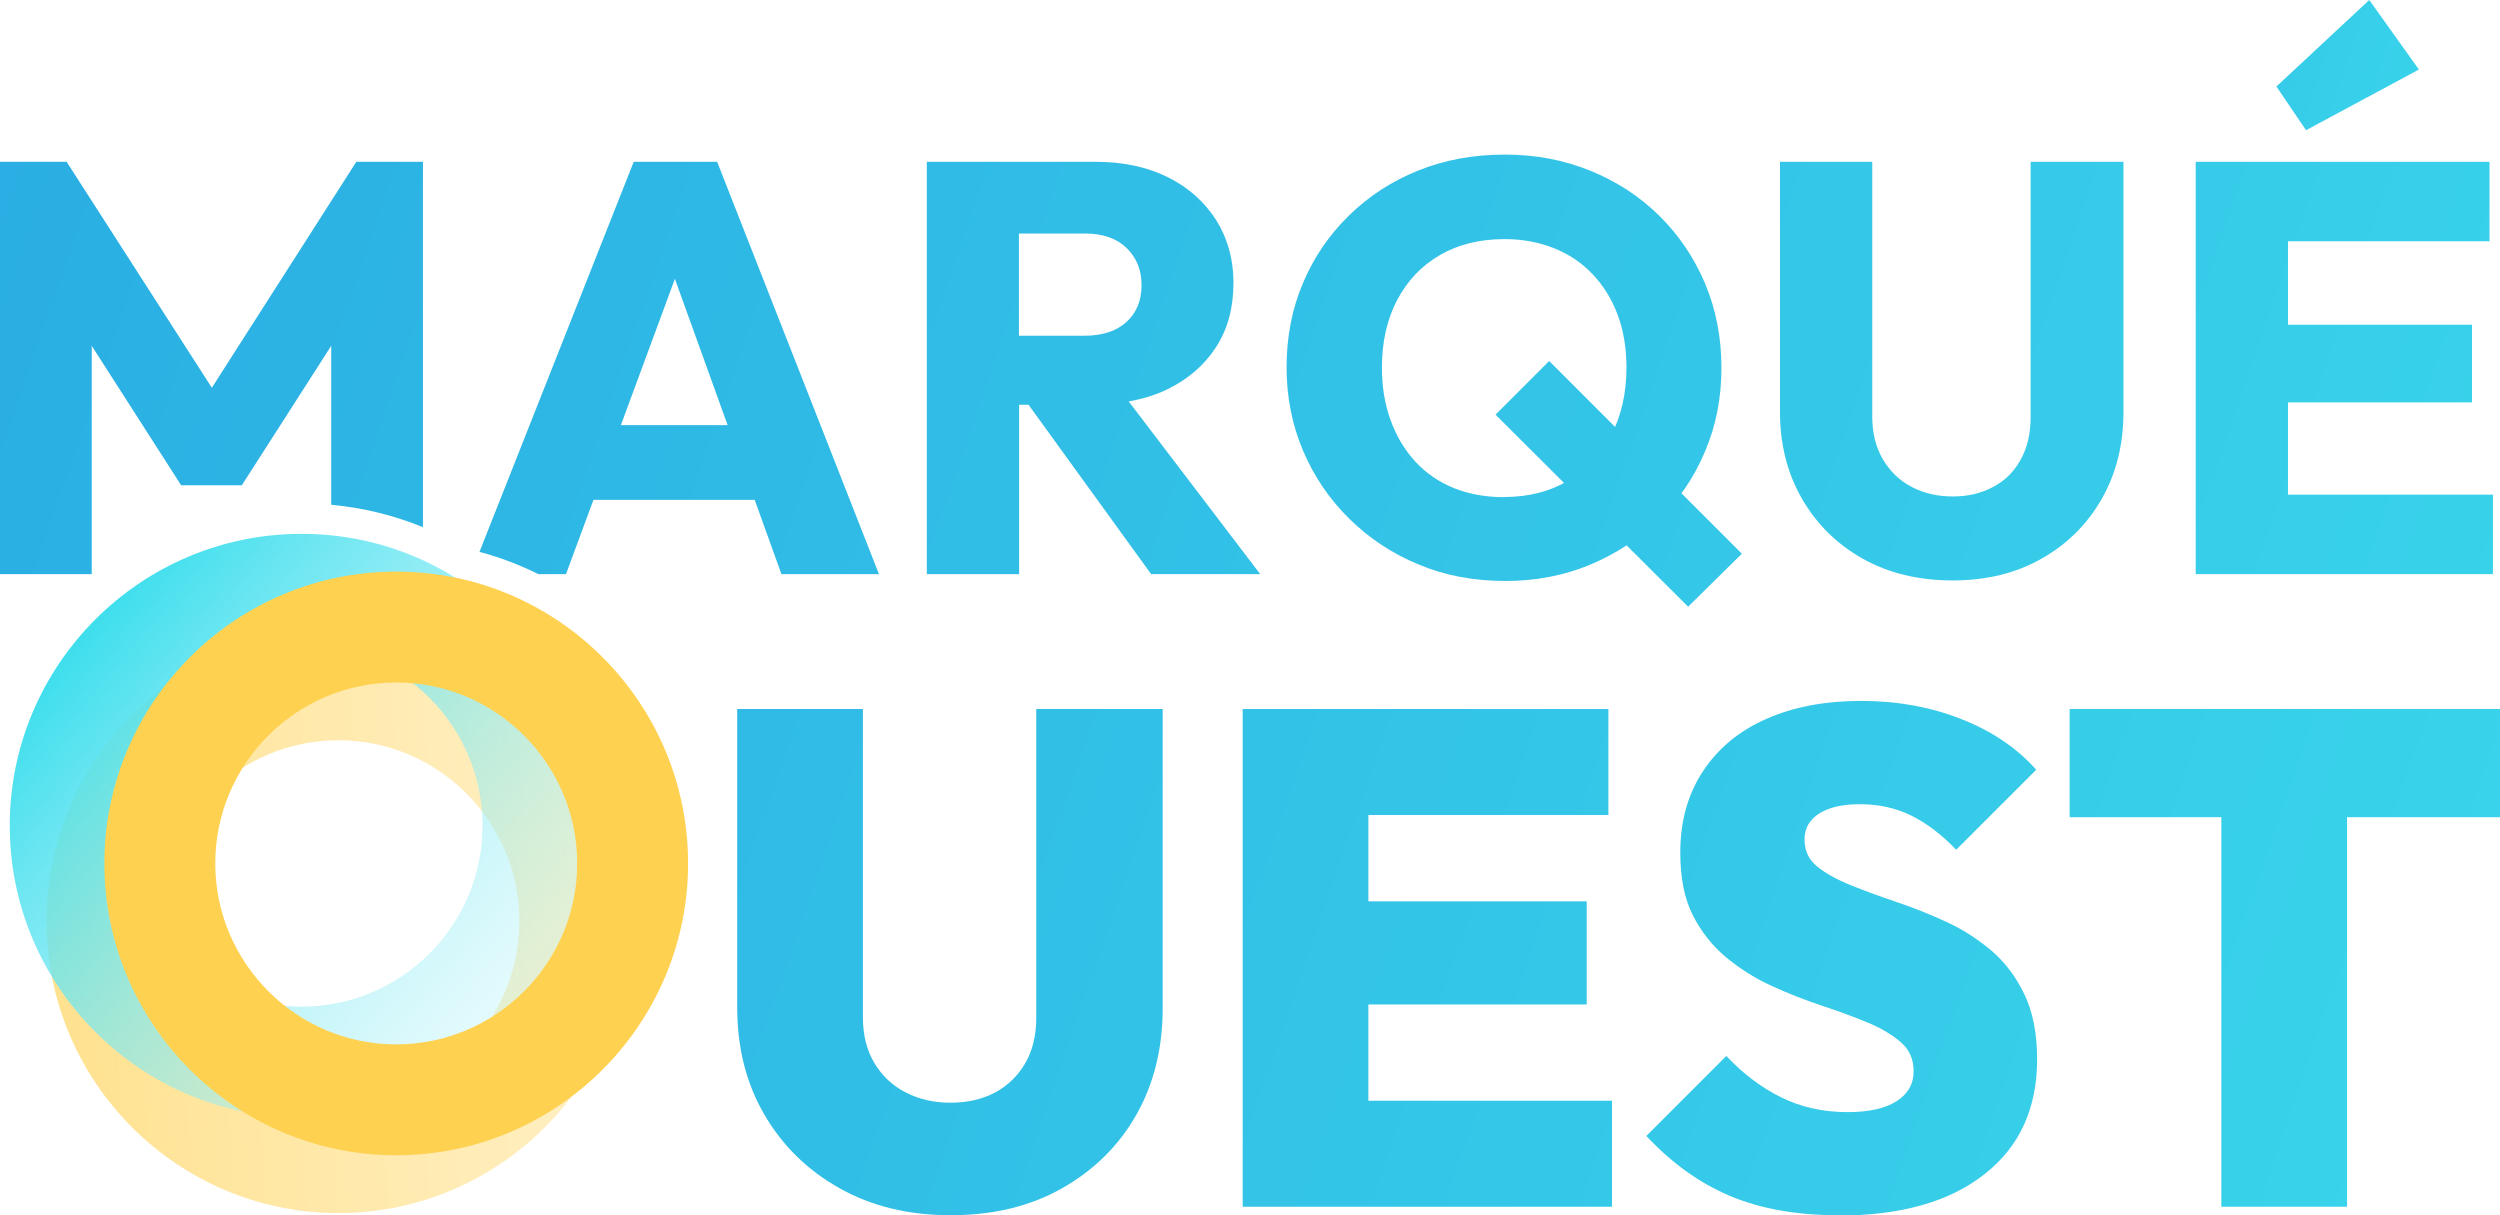
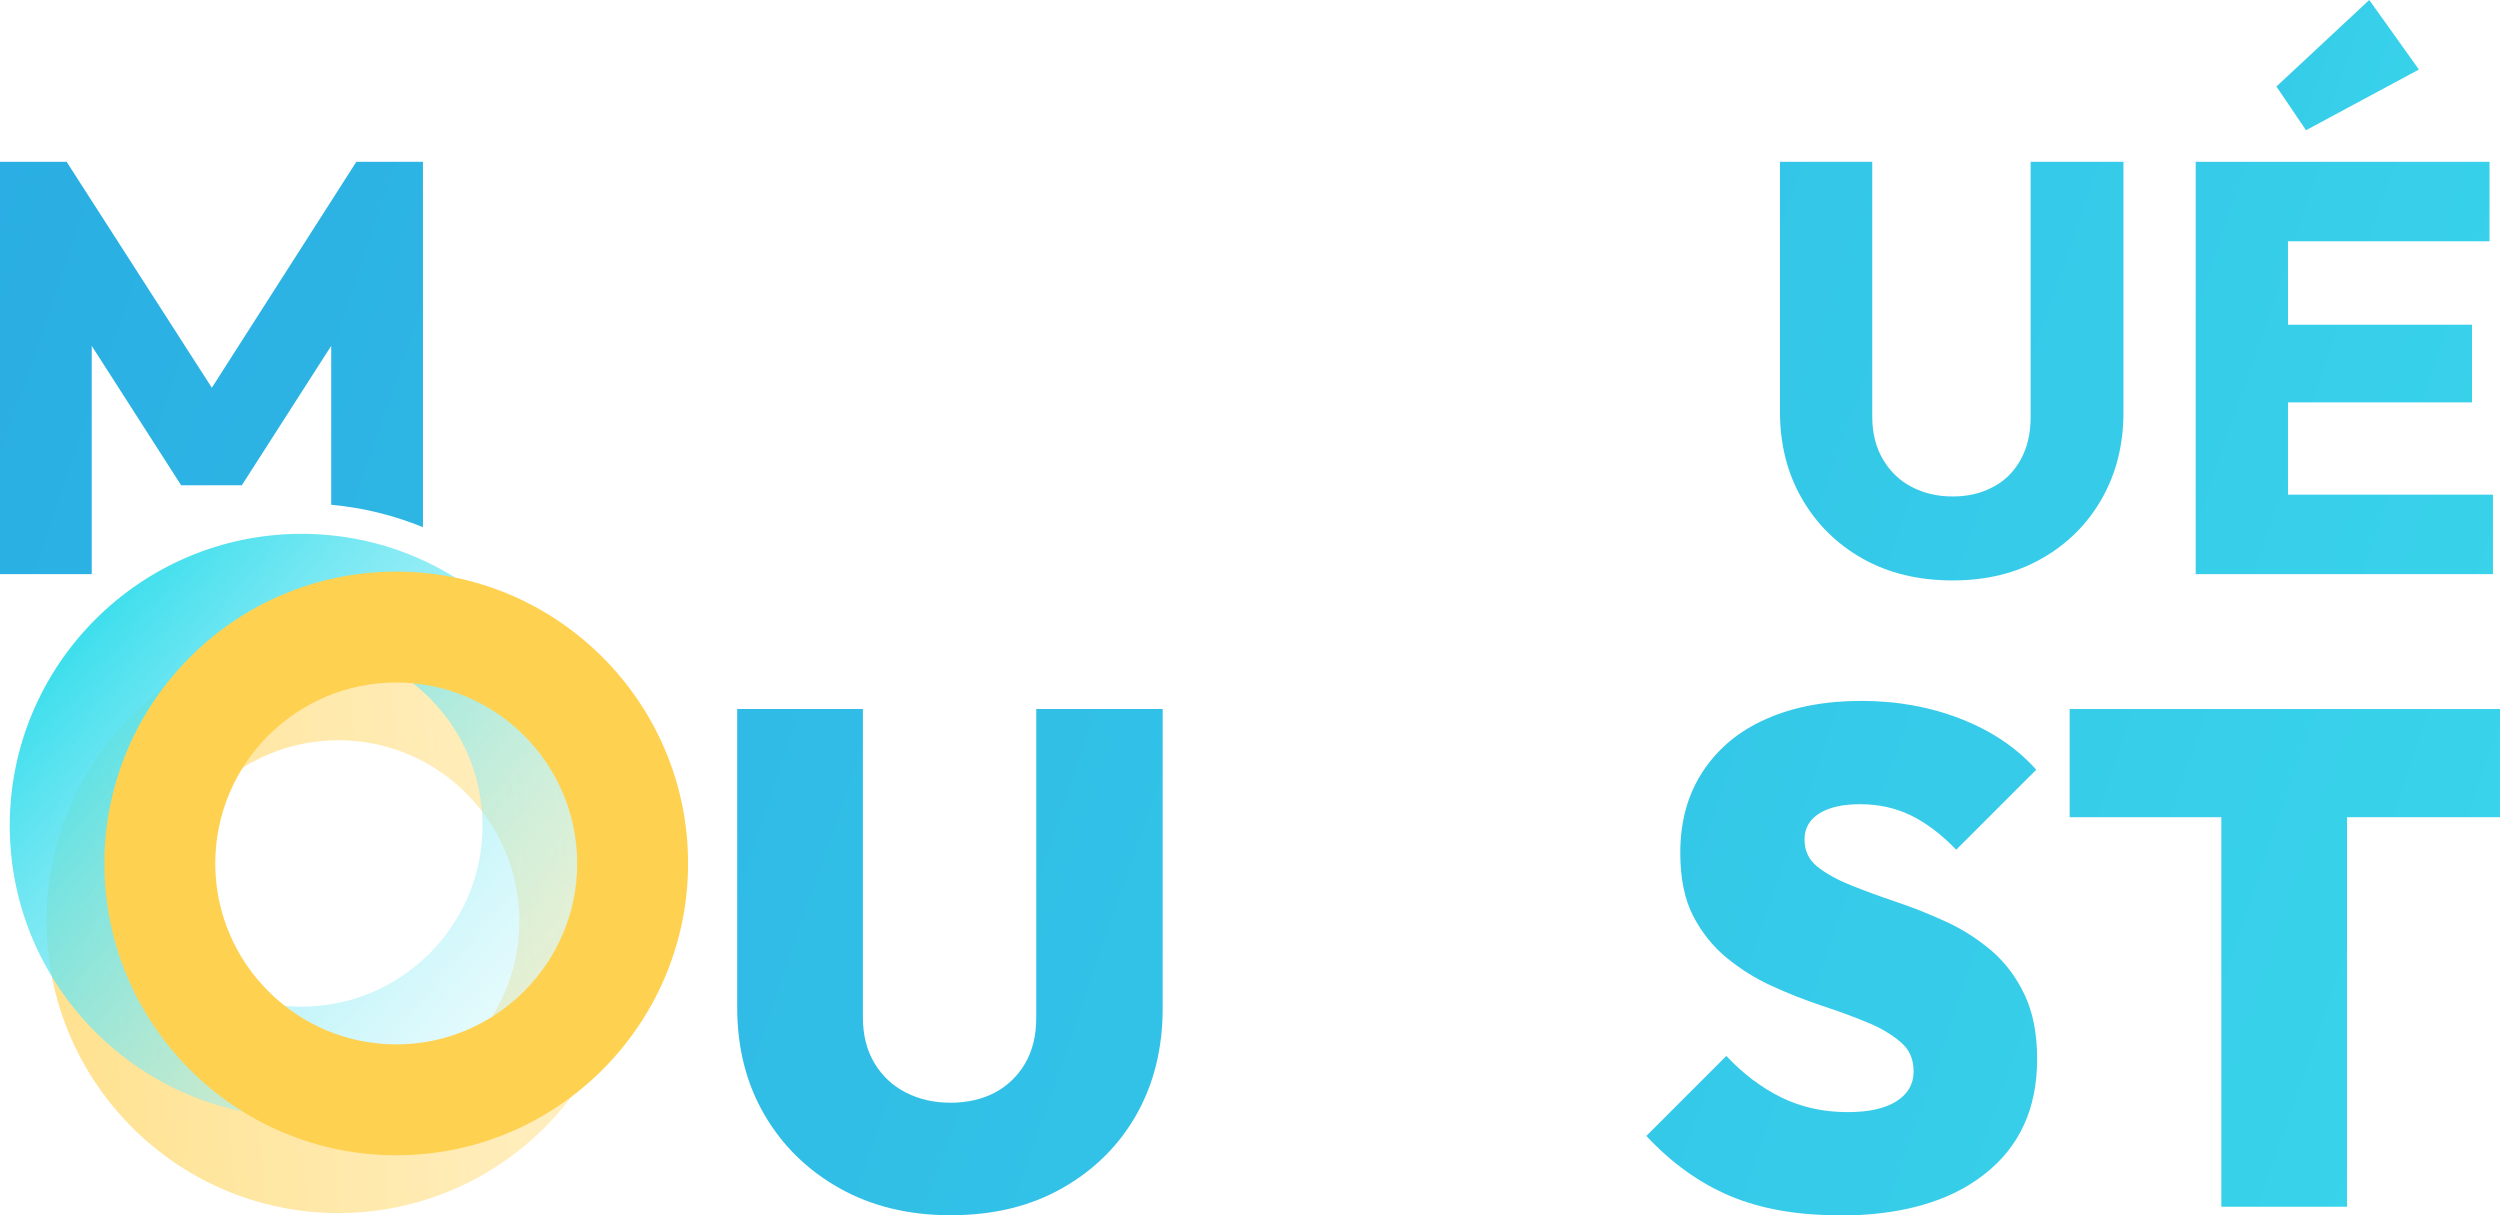
<svg xmlns="http://www.w3.org/2000/svg" xmlns:xlink="http://www.w3.org/1999/xlink" id="Calque_1" data-name="Calque 1" viewBox="0 0 138.43 67.29">
  <defs>
    <style>
      .cls-1 {
        fill: url(#linear-gradient-2);
      }

      .cls-2 {
        fill: url(#Dégradé_sans_nom_7);
      }

      .cls-3 {
        fill: url(#linear-gradient-10);
      }

      .cls-4 {
        fill: url(#linear-gradient-4);
      }

      .cls-5 {
        fill: url(#linear-gradient-3);
      }

      .cls-6 {
        fill: url(#linear-gradient-5);
      }

      .cls-7 {
        fill: url(#linear-gradient-8);
      }

      .cls-8 {
        fill: #ffd150;
      }

      .cls-9 {
        fill: url(#linear-gradient-7);
      }

      .cls-10 {
        fill: url(#linear-gradient-9);
      }

      .cls-11 {
        fill: url(#linear-gradient-11);
      }

      .cls-12 {
        fill: url(#linear-gradient-6);
      }

      .cls-13 {
        fill: url(#linear-gradient);
      }

      .cls-14 {
        fill: url(#Dégradé_sans_nom_8);
      }
    </style>
    <linearGradient id="linear-gradient" x1="-19.06" y1="26.97" x2="167.83" y2="91.31" gradientUnits="userSpaceOnUse">
      <stop offset="0" stop-color="#29abe2" />
      <stop offset="1" stop-color="#3ddeed" />
    </linearGradient>
    <linearGradient id="linear-gradient-2" x1="-16.7" y1="20.11" x2="170.19" y2="84.45" xlink:href="#linear-gradient" />
    <linearGradient id="linear-gradient-3" x1="-14.23" y1="12.93" x2="172.66" y2="77.27" xlink:href="#linear-gradient" />
    <linearGradient id="linear-gradient-4" x1="-11.22" y1="4.18" x2="175.68" y2="68.52" xlink:href="#linear-gradient" />
    <linearGradient id="Dégradé_sans_nom_8" data-name="Dégradé sans nom 8" x1="-26.22" y1="54.36" x2="117.78" y2="43.64" gradientUnits="userSpaceOnUse">
      <stop offset="0" stop-color="#ffd150" />
      <stop offset="1" stop-color="#fff" stop-opacity="0" />
    </linearGradient>
    <linearGradient id="Dégradé_sans_nom_7" data-name="Dégradé sans nom 7" x1="4.24" y1="35.28" x2="42.53" y2="67.39" gradientUnits="userSpaceOnUse">
      <stop offset="0" stop-color="#3ddeed" />
      <stop offset="1" stop-color="#fff" stop-opacity="0" />
    </linearGradient>
    <linearGradient id="linear-gradient-5" x1="-8.99" y1="-2.29" x2="177.9" y2="62.05" xlink:href="#linear-gradient" />
    <linearGradient id="linear-gradient-6" x1="-6.19" y1="-10.44" x2="180.71" y2="53.9" xlink:href="#linear-gradient" />
    <linearGradient id="linear-gradient-7" x1="-3.21" y1="-19.08" x2="183.68" y2="45.26" xlink:href="#linear-gradient" />
    <linearGradient id="linear-gradient-8" x1="89.37" y1="-10.19" x2="147.52" y2="9.83" xlink:href="#linear-gradient" />
    <linearGradient id="linear-gradient-9" x1="-1.27" y1="-24.72" x2="185.62" y2="39.62" xlink:href="#linear-gradient" />
    <linearGradient id="linear-gradient-10" x1="-13.77" y1="11.6" x2="173.12" y2="75.94" xlink:href="#linear-gradient" />
    <linearGradient id="linear-gradient-11" x1="-11.33" y1="4.51" x2="175.56" y2="68.85" xlink:href="#linear-gradient" />
  </defs>
  <path class="cls-13" d="M52.64,67.29c-2.33,0-4.39-.5-6.16-1.5-1.78-1-3.16-2.36-4.16-4.08-1-1.72-1.5-3.7-1.5-5.93v-16.52h6.96v17.06c0,.99.21,1.83.64,2.55.43.71,1.01,1.26,1.75,1.63.74.38,1.56.56,2.47.56s1.75-.19,2.45-.56c.7-.38,1.26-.91,1.67-1.61.41-.7.62-1.54.62-2.53v-17.1h7v16.56c0,2.23-.49,4.2-1.46,5.91-.97,1.71-2.34,3.06-4.1,4.06-1.76,1-3.82,1.5-6.18,1.5Z" />
-   <polygon class="cls-1" points="75.77 60.95 75.77 55.62 87.86 55.62 87.86 49.91 75.77 49.91 75.77 45.13 89.06 45.13 89.06 39.26 75.77 39.26 74.33 39.26 68.81 39.26 68.81 66.82 74.33 66.82 75.77 66.82 89.26 66.82 89.26 60.95 75.77 60.95" />
-   <path class="cls-5" d="M101.78,67.29c-2.31,0-4.3-.36-5.99-1.07-1.68-.71-3.23-1.82-4.63-3.32l4.43-4.43c.93.99,1.94,1.75,3.03,2.29,1.09.54,2.32.82,3.69.82,1.17,0,2.07-.2,2.7-.6.63-.4.95-.95.95-1.65s-.24-1.22-.72-1.63c-.48-.41-1.09-.78-1.85-1.09-.75-.31-1.59-.62-2.53-.93-.93-.31-1.85-.67-2.76-1.09-.91-.41-1.74-.94-2.51-1.57-.76-.63-1.38-1.41-1.85-2.33-.47-.92-.7-2.08-.7-3.48,0-1.74.42-3.24,1.26-4.51.84-1.27,2.01-2.24,3.52-2.9,1.5-.66,3.25-.99,5.25-.99s3.84.34,5.54,1.01c1.7.67,3.08,1.61,4.14,2.8l-4.43,4.43c-.83-.86-1.67-1.49-2.51-1.9-.84-.41-1.78-.62-2.82-.62-.96,0-1.71.17-2.25.51-.54.34-.82.82-.82,1.44s.23,1.12.7,1.5c.47.38,1.08.72,1.85,1.03.76.31,1.61.62,2.53.93.92.31,1.83.67,2.74,1.09.91.41,1.74.95,2.51,1.59.76.65,1.38,1.46,1.85,2.45.47.98.7,2.18.7,3.58,0,2.72-.97,4.85-2.92,6.37-1.94,1.53-4.65,2.29-8.12,2.29Z" />
+   <path class="cls-5" d="M101.78,67.29c-2.31,0-4.3-.36-5.99-1.07-1.68-.71-3.23-1.82-4.63-3.32l4.43-4.43c.93.99,1.94,1.75,3.03,2.29,1.09.54,2.32.82,3.69.82,1.17,0,2.07-.2,2.7-.6.63-.4.95-.95.95-1.65s-.24-1.22-.72-1.63c-.48-.41-1.09-.78-1.85-1.09-.75-.31-1.59-.62-2.53-.93-.93-.31-1.85-.67-2.76-1.09-.91-.41-1.74-.94-2.51-1.57-.76-.63-1.38-1.41-1.85-2.33-.47-.92-.7-2.08-.7-3.48,0-1.74.42-3.24,1.26-4.51.84-1.27,2.01-2.24,3.52-2.9,1.5-.66,3.25-.99,5.25-.99s3.84.34,5.54,1.01c1.7.67,3.08,1.61,4.14,2.8l-4.43,4.43c-.83-.86-1.67-1.49-2.51-1.9-.84-.41-1.78-.62-2.82-.62-.96,0-1.71.17-2.25.51-.54.34-.82.82-.82,1.44s.23,1.12.7,1.5c.47.38,1.08.72,1.85,1.03.76.31,1.61.62,2.53.93.92.31,1.83.67,2.74,1.09.91.41,1.74.95,2.51,1.59.76.65,1.38,1.46,1.85,2.45.47.98.7,2.18.7,3.58,0,2.72-.97,4.85-2.92,6.37-1.94,1.53-4.65,2.29-8.12,2.29" />
  <polygon class="cls-4" points="138.43 39.26 114.6 39.26 114.6 45.25 123 45.25 123 66.82 129.96 66.82 129.96 45.25 138.43 45.25 138.43 39.26" />
  <g>
    <path class="cls-14" d="M18.74,67.17c-8.91,0-16.16-7.25-16.16-16.16s7.25-16.16,16.16-16.16,16.16,7.25,16.16,16.16-7.25,16.16-16.16,16.16ZM18.74,40.99c-5.53,0-10.02,4.5-10.02,10.02s4.5,10.02,10.02,10.02,10.02-4.5,10.02-10.02-4.5-10.02-10.02-10.02Z" />
    <path class="cls-2" d="M16.7,61.88C7.79,61.88.54,54.63.54,45.72s7.25-16.16,16.16-16.16,16.16,7.25,16.16,16.16-7.25,16.16-16.16,16.16ZM16.7,35.7c-5.53,0-10.02,4.5-10.02,10.02s4.5,10.02,10.02,10.02,10.02-4.5,10.02-10.02-4.5-10.02-10.02-10.02Z" />
    <path class="cls-8" d="M21.94,63.97c-8.91,0-16.16-7.25-16.16-16.16s7.25-16.16,16.16-16.16,16.16,7.25,16.16,16.16-7.25,16.16-16.16,16.16ZM21.94,37.79c-5.53,0-10.02,4.5-10.02,10.02s4.5,10.02,10.02,10.02,10.02-4.5,10.02-10.02-4.5-10.02-10.02-10.02Z" />
  </g>
-   <path class="cls-6" d="M63.73,31.79h6.05l-7.28-9.56c.76-.14,1.47-.35,2.11-.66,1.16-.56,2.07-1.34,2.72-2.34.65-1,.97-2.19.97-3.57,0-1.29-.32-2.45-.95-3.46-.64-1.01-1.53-1.81-2.67-2.38-1.14-.57-2.48-.86-4.01-.86h-9.35v22.83h5.11v-9.38h.52l6.79,9.38ZM56.43,12.93h3.65c.99,0,1.76.27,2.31.81.55.54.82,1.22.82,2.04,0,.86-.28,1.55-.84,2.05-.56.51-1.34.76-2.33.76h-3.62v-5.66Z" />
-   <path class="cls-12" d="M83.36,32.17c-1.75,0-3.35-.3-4.8-.91-1.46-.6-2.73-1.44-3.83-2.52-1.1-1.08-1.96-2.33-2.57-3.77-.61-1.43-.92-2.98-.92-4.64s.3-3.23.91-4.66c.6-1.42,1.45-2.67,2.54-3.73,1.09-1.07,2.36-1.9,3.82-2.49,1.46-.59,3.06-.89,4.8-.89s3.28.3,4.74.89,2.73,1.42,3.82,2.49c1.09,1.07,1.93,2.32,2.54,3.75.6,1.43.91,2.99.91,4.67s-.3,3.21-.91,4.64c-.6,1.43-1.45,2.68-2.54,3.75-1.09,1.07-2.36,1.9-3.8,2.51-1.44.6-3.01.91-4.69.91ZM83.3,27.52c1.34,0,2.52-.3,3.54-.91,1.02-.6,1.82-1.44,2.38-2.52.56-1.08.84-2.33.84-3.75,0-1.06-.16-2.02-.48-2.89-.32-.87-.79-1.63-1.39-2.26-.6-.64-1.32-1.12-2.15-1.45-.83-.33-1.74-.5-2.73-.5-1.38,0-2.58.3-3.59.89-1.01.59-1.8,1.42-2.36,2.49-.56,1.07-.84,2.31-.84,3.73,0,1.08.16,2.06.49,2.94.32.88.78,1.64,1.37,2.28.59.64,1.3,1.12,2.13,1.46.83.33,1.76.5,2.8.5ZM93.48,33.6l-10.67-10.64,2.97-2.97,10.67,10.67-2.98,2.94Z" />
  <path class="cls-9" d="M108.13,32.14c-1.9,0-3.56-.4-5-1.21-1.43-.81-2.55-1.92-3.36-3.33-.81-1.41-1.21-3.01-1.21-4.8v-13.84h5.11v14.1c0,.93.2,1.72.6,2.39.4.67.93,1.18,1.6,1.52.67.35,1.42.52,2.26.52s1.56-.17,2.22-.52c.66-.34,1.17-.85,1.54-1.52.37-.67.55-1.45.55-2.36v-14.13h5.14v13.87c0,1.79-.4,3.38-1.2,4.79-.8,1.4-1.91,2.51-3.33,3.31-1.42.81-3.06,1.21-4.92,1.21Z" />
  <g>
    <polygon class="cls-7" points="133.94 3.85 131.19 0 126.05 4.79 127.69 7.21 133.94 3.85" />
    <polygon class="cls-10" points="126.69 27.39 126.69 22.28 136.88 22.28 136.88 17.98 126.69 17.98 126.69 13.36 137.85 13.36 137.85 8.96 126.69 8.96 125.5 8.96 121.58 8.96 121.58 31.79 125.5 31.79 126.69 31.79 138.04 31.79 138.04 27.39 126.69 27.39" />
  </g>
  <path class="cls-3" d="M5.08,19.15l4.95,7.72h3.36l4.95-7.72v8.8c1.75.16,3.46.58,5.08,1.24V8.96h-3.69l-8,12.51L3.69,8.96H0v22.83h5.08v-12.64Z" />
-   <path class="cls-11" d="M48.67,31.79l-8.96-22.83h-4.62l-8.54,21.6c1.14.3,2.23.72,3.26,1.23h1.53l1.52-4.11h8.93l1.48,4.11h5.4ZM34.38,23.54l2.99-8.1,2.92,8.1h-5.91Z" />
</svg>